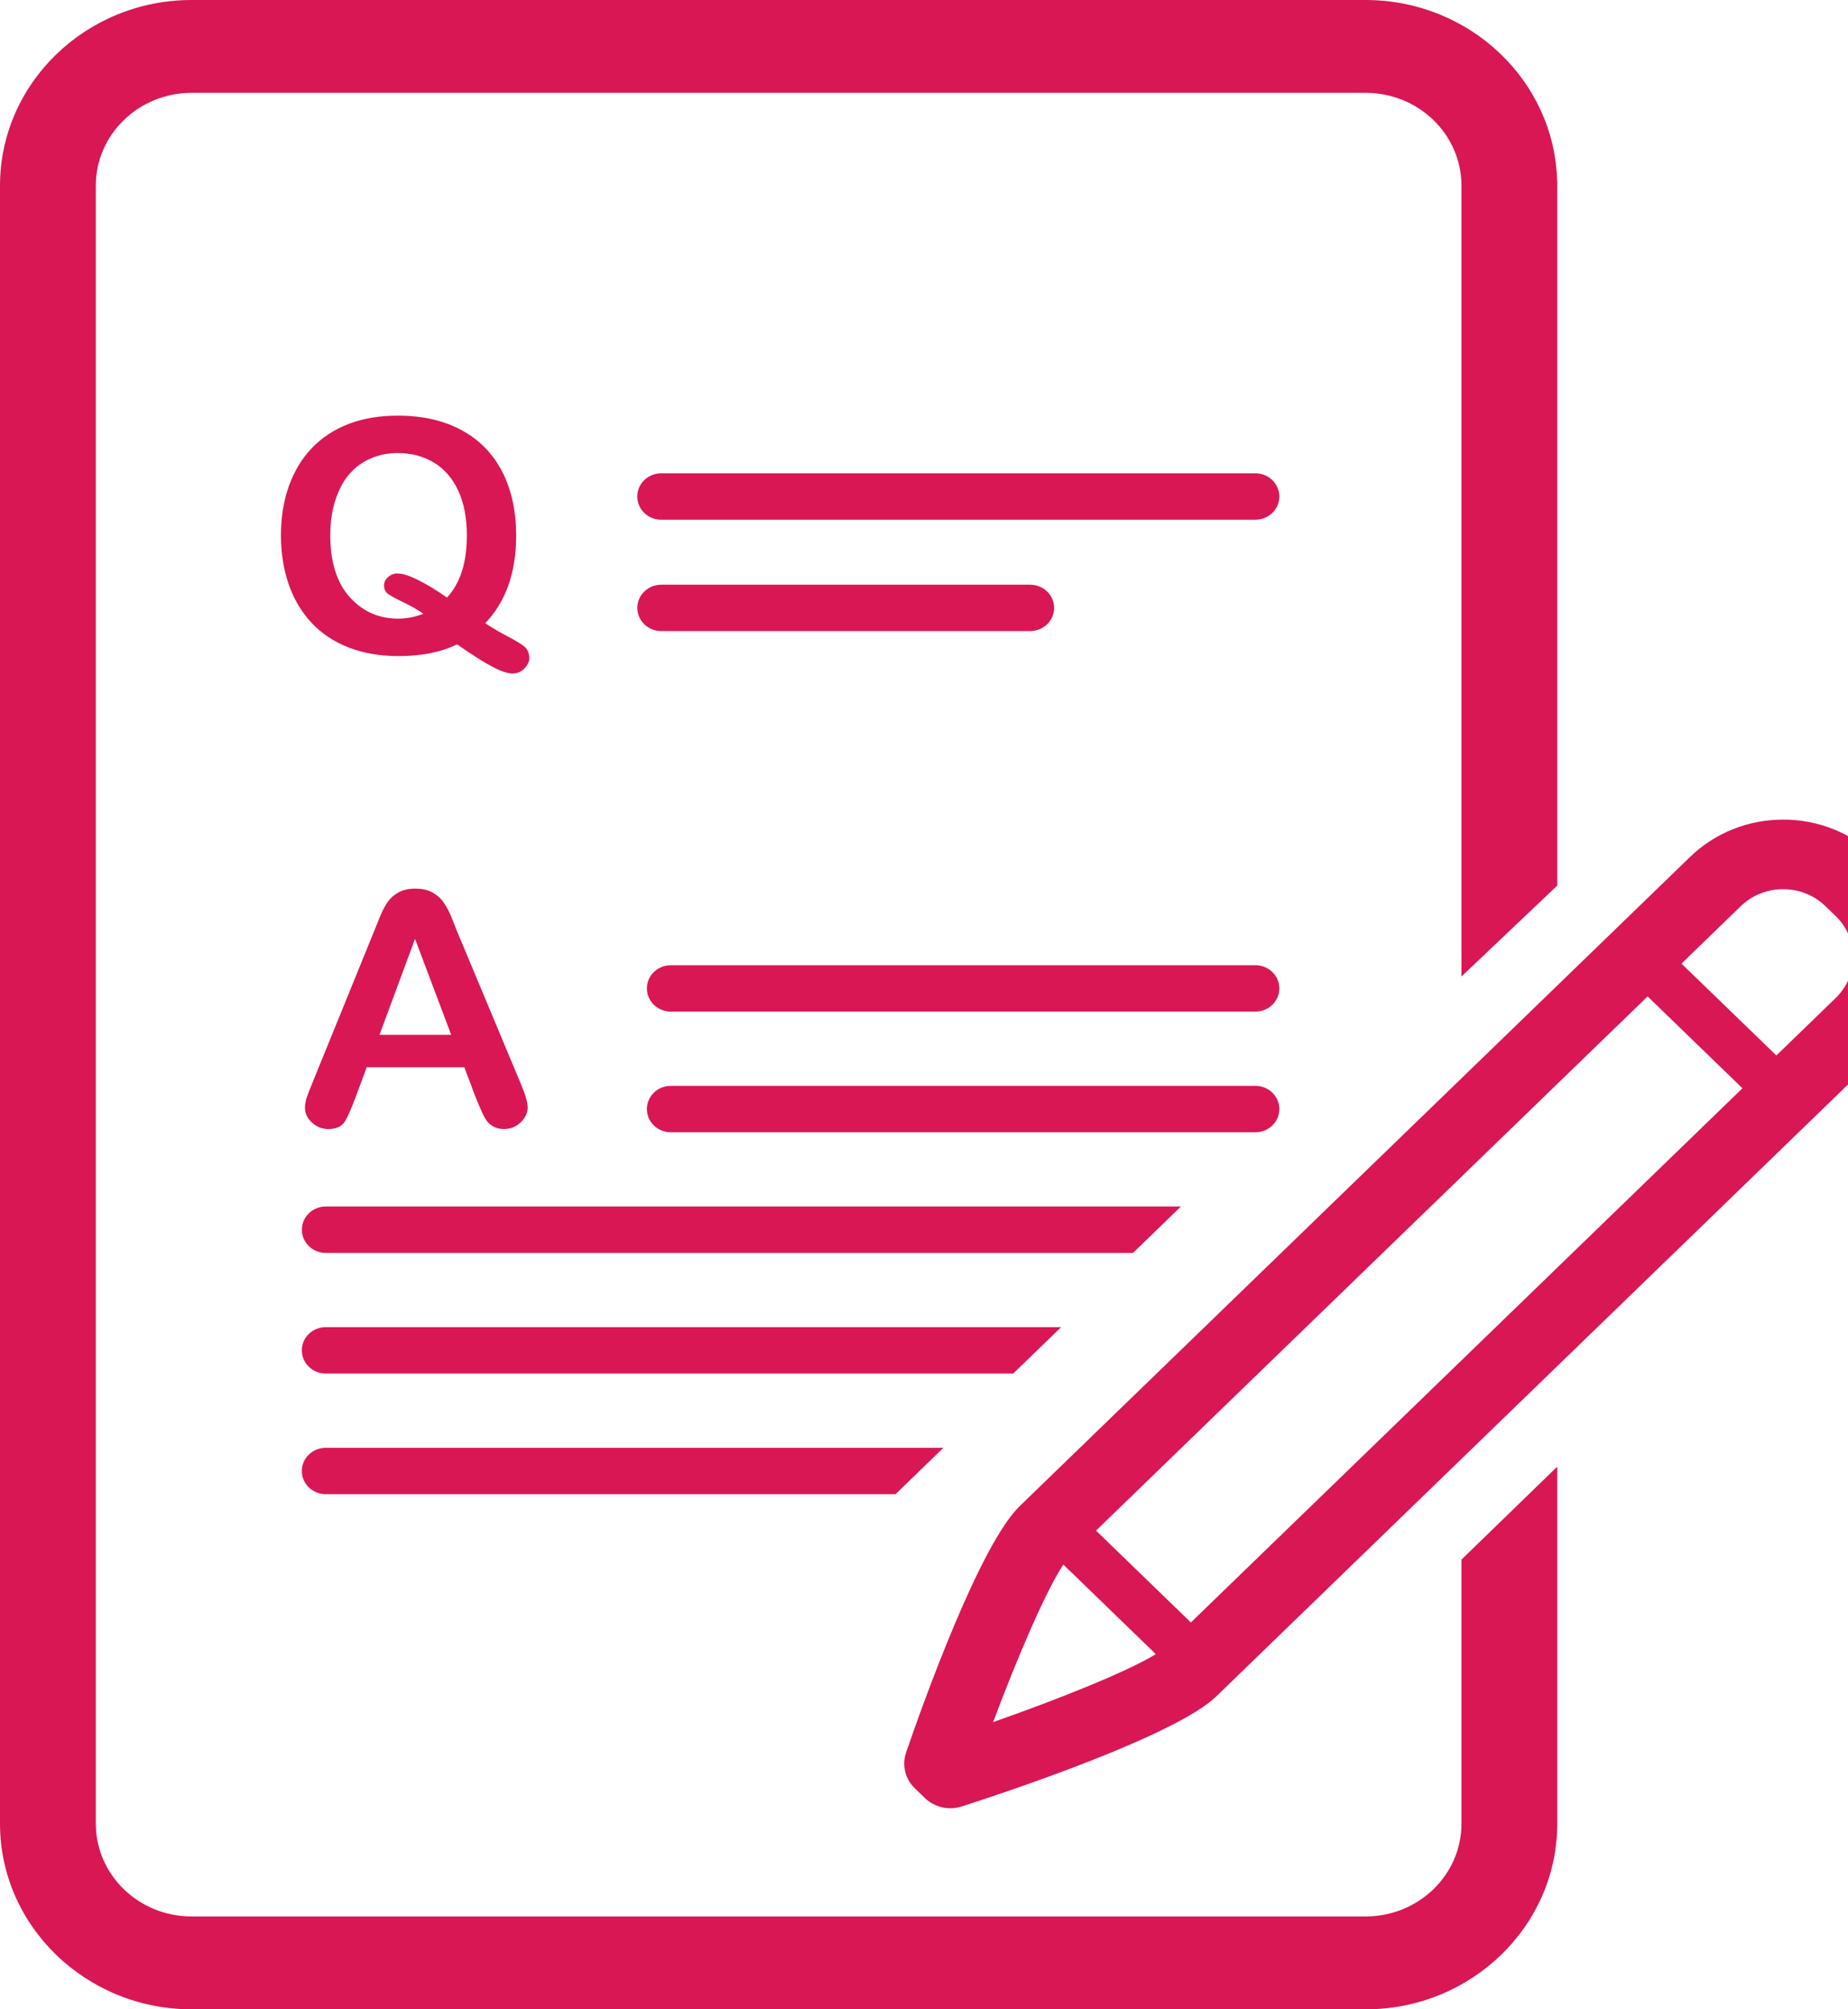
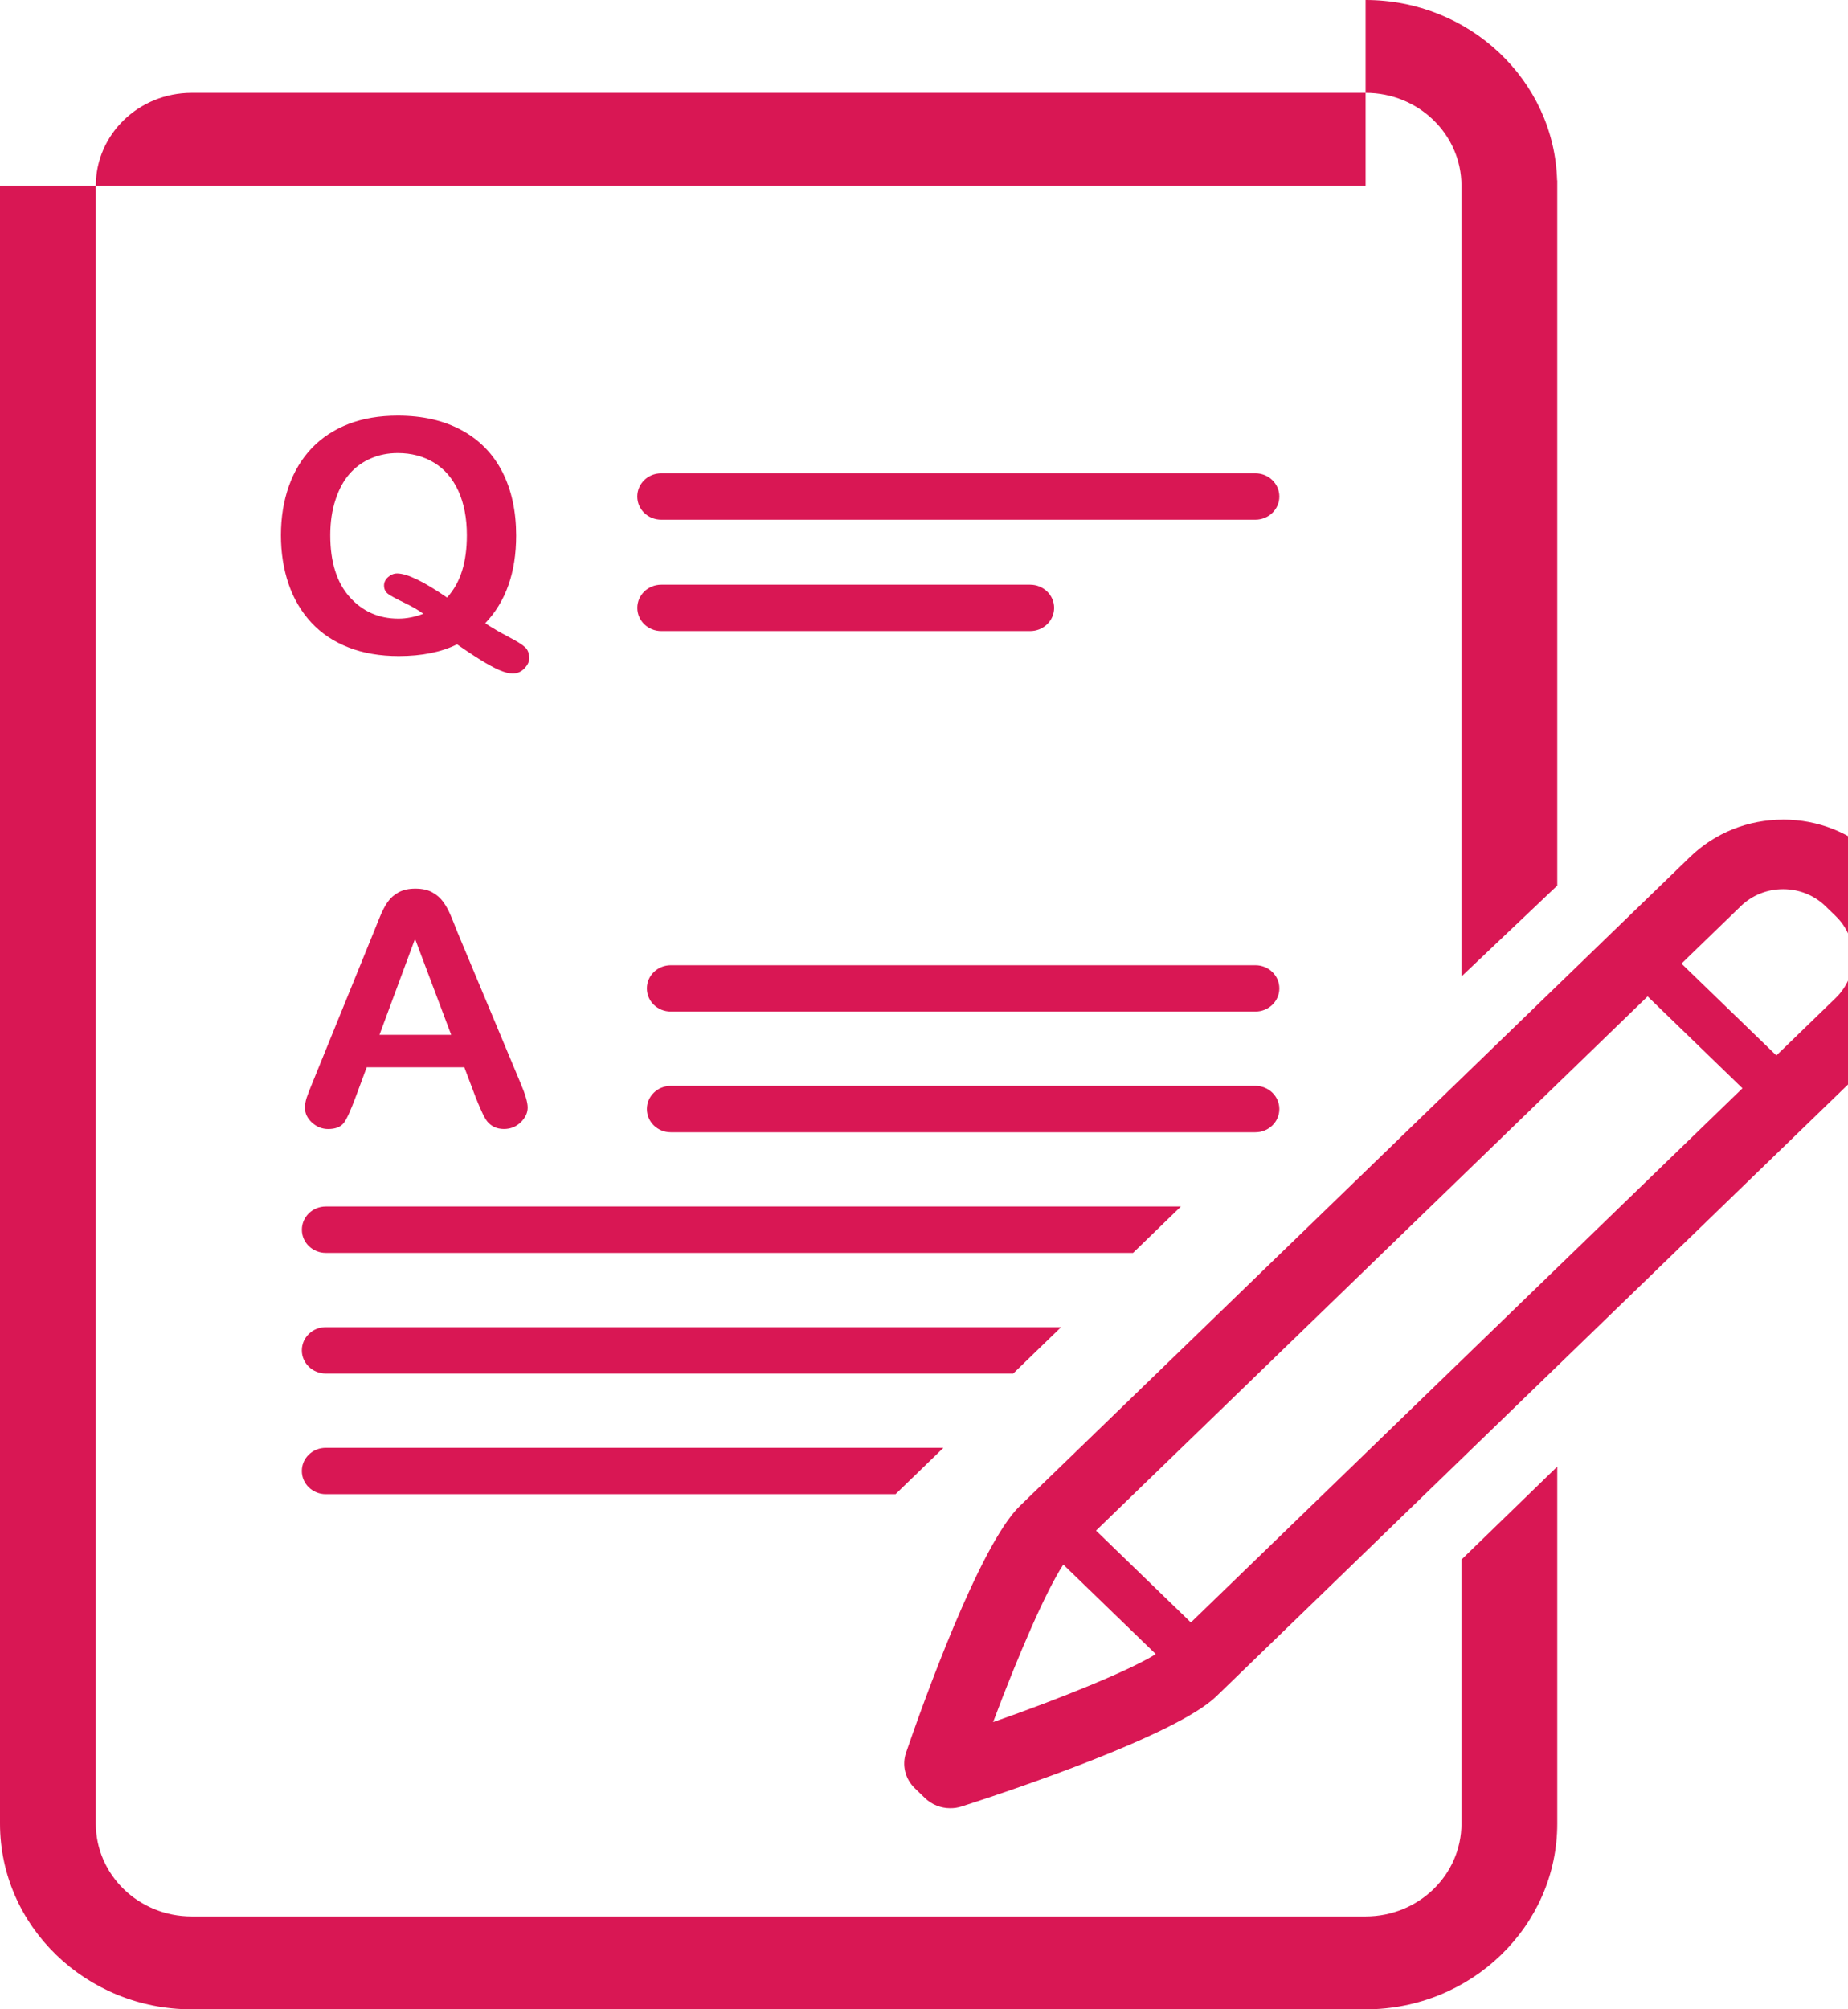
<svg xmlns="http://www.w3.org/2000/svg" width="46" height="50" viewBox="0 0 46 50" fill="none">
  <g id="Group">
-     <path id="Vector" d="M33.992 0C36.577 0 38.687 2 38.759 4.486L38.763 4.484V22.037L36.378 24.3V4.62C36.378 3.345 35.31 2.31 33.992 2.31H4.771C3.453 2.31 2.385 3.345 2.385 4.62V45.38C2.385 46.656 3.453 47.69 4.771 47.69H33.992C35.31 47.69 36.378 46.656 36.378 45.38V38.81L38.763 36.496V45.382C38.763 47.929 36.623 50.001 33.993 50.001H4.77C2.14 50 0 47.928 0 45.381V4.62C0 2.072 2.14 0 4.77 0H33.992ZM44.385 20.395C45.261 20.395 46.085 20.725 46.705 21.325L46.958 21.57C48.236 22.808 48.236 24.823 46.958 26.06L30.276 42.213C29.273 43.183 25.171 44.556 23.938 44.953C23.845 44.983 23.75 44.997 23.655 44.997C23.422 44.997 23.193 44.909 23.023 44.744L22.77 44.499C22.53 44.267 22.447 43.924 22.553 43.613C22.963 42.419 24.381 38.448 25.384 37.477L42.066 21.327C42.686 20.727 43.509 20.396 44.386 20.396L44.385 20.395ZM26.468 38.933C26.036 39.587 25.336 41.21 24.72 42.854C26.419 42.258 28.095 41.58 28.77 41.162L26.468 38.933ZM41.012 24.795L27.282 38.088L29.643 40.374L43.373 27.081L41.012 24.795ZM23.483 36.028L22.291 37.182H8.11C7.78 37.182 7.513 36.924 7.513 36.605C7.513 36.286 7.78 36.028 8.109 36.028H23.482H23.483ZM26.413 33.025L25.221 34.18H8.11C7.78 34.18 7.513 33.922 7.513 33.603C7.513 33.283 7.78 33.025 8.109 33.025H26.413ZM29.395 30.023L28.203 31.178H8.11C7.781 31.178 7.514 30.919 7.514 30.601C7.514 30.281 7.781 30.023 8.11 30.023H29.395ZM31.249 27.021C31.579 27.021 31.845 27.279 31.845 27.598C31.845 27.918 31.578 28.176 31.249 28.176H16.698C16.368 28.176 16.102 27.917 16.102 27.598C16.102 27.279 16.369 27.021 16.698 27.021H31.249ZM10.339 22.113C10.507 22.113 10.648 22.144 10.761 22.206C10.873 22.268 10.964 22.347 11.034 22.445C11.103 22.542 11.161 22.646 11.209 22.758C11.257 22.87 11.317 23.019 11.39 23.206L12.952 26.94C13.074 27.224 13.135 27.43 13.135 27.56C13.135 27.693 13.077 27.816 12.962 27.928C12.846 28.04 12.707 28.095 12.544 28.095C12.449 28.095 12.367 28.076 12.3 28.043C12.232 28.01 12.174 27.963 12.128 27.906C12.082 27.849 12.033 27.756 11.98 27.638C11.926 27.521 11.881 27.403 11.843 27.314L11.558 26.559H9.128L8.842 27.329C8.732 27.619 8.636 27.843 8.557 27.945C8.478 28.045 8.349 28.096 8.17 28.096C8.018 28.096 7.883 28.042 7.766 27.935C7.649 27.827 7.591 27.705 7.591 27.568C7.591 27.488 7.605 27.407 7.631 27.323C7.659 27.239 7.704 27.122 7.766 26.972L9.295 23.214L9.394 22.969L9.452 22.825C9.513 22.675 9.578 22.548 9.648 22.448C9.717 22.348 9.808 22.268 9.921 22.206C10.034 22.144 10.173 22.113 10.339 22.113ZM44.385 22.127C43.987 22.127 43.613 22.277 43.331 22.55L41.855 23.979L44.217 26.265L45.692 24.836C45.974 24.563 46.129 24.201 46.129 23.816C46.129 23.43 45.974 23.067 45.692 22.795L45.439 22.549C45.158 22.277 44.783 22.127 44.385 22.127ZM10.331 23.363L9.446 25.751H11.231L10.331 23.363ZM31.249 24.019C31.579 24.019 31.845 24.277 31.845 24.596C31.845 24.915 31.578 25.173 31.249 25.173H16.698C16.368 25.173 16.102 24.915 16.102 24.596C16.102 24.277 16.369 24.019 16.698 24.019H31.249ZM9.9 10.343C10.52 10.343 11.052 10.465 11.496 10.708C11.941 10.951 12.277 11.298 12.506 11.746C12.734 12.195 12.848 12.722 12.848 13.326C12.848 14.246 12.591 14.973 12.078 15.509C12.254 15.625 12.447 15.738 12.656 15.847C12.866 15.956 13.004 16.043 13.072 16.107C13.14 16.172 13.174 16.263 13.174 16.382C13.174 16.466 13.134 16.55 13.054 16.634C12.974 16.718 12.876 16.76 12.762 16.76C12.67 16.76 12.558 16.731 12.426 16.674C12.294 16.616 12.139 16.532 11.961 16.421C11.783 16.311 11.588 16.181 11.376 16.034C10.982 16.229 10.498 16.326 9.925 16.326C9.46 16.326 9.044 16.255 8.675 16.111C8.307 15.968 7.998 15.761 7.748 15.491C7.498 15.221 7.31 14.901 7.183 14.531C7.057 14.16 6.993 13.756 6.993 13.319C6.993 12.874 7.06 12.466 7.191 12.095C7.323 11.725 7.514 11.409 7.764 11.148C8.014 10.888 8.319 10.688 8.677 10.55C9.036 10.412 9.444 10.343 9.9 10.343ZM25.642 14.55C25.972 14.55 26.239 14.808 26.239 15.127C26.239 15.446 25.972 15.704 25.642 15.704H16.46C16.131 15.704 15.864 15.446 15.864 15.127C15.864 14.808 16.131 14.55 16.46 14.55H25.642ZM9.901 11.274C9.659 11.274 9.436 11.318 9.231 11.407C9.025 11.495 8.849 11.623 8.701 11.791C8.553 11.96 8.436 12.175 8.351 12.437C8.264 12.699 8.221 12.993 8.221 13.319C8.221 13.985 8.382 14.497 8.703 14.856C9.023 15.216 9.428 15.395 9.918 15.395C10.118 15.395 10.325 15.355 10.538 15.273C10.409 15.181 10.25 15.088 10.058 14.996C9.867 14.904 9.735 14.833 9.665 14.783C9.595 14.733 9.559 14.663 9.559 14.57C9.559 14.491 9.593 14.421 9.661 14.36C9.729 14.3 9.803 14.27 9.885 14.27C10.132 14.27 10.547 14.47 11.128 14.87C11.297 14.683 11.421 14.462 11.501 14.207C11.581 13.952 11.621 13.656 11.621 13.319C11.621 12.895 11.551 12.529 11.41 12.218C11.268 11.908 11.067 11.672 10.804 11.513C10.542 11.354 10.241 11.274 9.901 11.274ZM31.249 11.778C31.579 11.778 31.845 12.037 31.845 12.356C31.845 12.675 31.578 12.933 31.249 12.933H16.459C16.13 12.933 15.863 12.675 15.863 12.356C15.863 12.036 16.13 11.778 16.459 11.778H31.249Z" fill="#D91754" />
+     <path id="Vector" d="M33.992 0C36.577 0 38.687 2 38.759 4.486L38.763 4.484V22.037L36.378 24.3V4.62C36.378 3.345 35.31 2.31 33.992 2.31H4.771C3.453 2.31 2.385 3.345 2.385 4.62V45.38C2.385 46.656 3.453 47.69 4.771 47.69H33.992C35.31 47.69 36.378 46.656 36.378 45.38V38.81L38.763 36.496V45.382C38.763 47.929 36.623 50.001 33.993 50.001H4.77C2.14 50 0 47.928 0 45.381V4.62H33.992ZM44.385 20.395C45.261 20.395 46.085 20.725 46.705 21.325L46.958 21.57C48.236 22.808 48.236 24.823 46.958 26.06L30.276 42.213C29.273 43.183 25.171 44.556 23.938 44.953C23.845 44.983 23.75 44.997 23.655 44.997C23.422 44.997 23.193 44.909 23.023 44.744L22.77 44.499C22.53 44.267 22.447 43.924 22.553 43.613C22.963 42.419 24.381 38.448 25.384 37.477L42.066 21.327C42.686 20.727 43.509 20.396 44.386 20.396L44.385 20.395ZM26.468 38.933C26.036 39.587 25.336 41.21 24.72 42.854C26.419 42.258 28.095 41.58 28.77 41.162L26.468 38.933ZM41.012 24.795L27.282 38.088L29.643 40.374L43.373 27.081L41.012 24.795ZM23.483 36.028L22.291 37.182H8.11C7.78 37.182 7.513 36.924 7.513 36.605C7.513 36.286 7.78 36.028 8.109 36.028H23.482H23.483ZM26.413 33.025L25.221 34.18H8.11C7.78 34.18 7.513 33.922 7.513 33.603C7.513 33.283 7.78 33.025 8.109 33.025H26.413ZM29.395 30.023L28.203 31.178H8.11C7.781 31.178 7.514 30.919 7.514 30.601C7.514 30.281 7.781 30.023 8.11 30.023H29.395ZM31.249 27.021C31.579 27.021 31.845 27.279 31.845 27.598C31.845 27.918 31.578 28.176 31.249 28.176H16.698C16.368 28.176 16.102 27.917 16.102 27.598C16.102 27.279 16.369 27.021 16.698 27.021H31.249ZM10.339 22.113C10.507 22.113 10.648 22.144 10.761 22.206C10.873 22.268 10.964 22.347 11.034 22.445C11.103 22.542 11.161 22.646 11.209 22.758C11.257 22.87 11.317 23.019 11.39 23.206L12.952 26.94C13.074 27.224 13.135 27.43 13.135 27.56C13.135 27.693 13.077 27.816 12.962 27.928C12.846 28.04 12.707 28.095 12.544 28.095C12.449 28.095 12.367 28.076 12.3 28.043C12.232 28.01 12.174 27.963 12.128 27.906C12.082 27.849 12.033 27.756 11.98 27.638C11.926 27.521 11.881 27.403 11.843 27.314L11.558 26.559H9.128L8.842 27.329C8.732 27.619 8.636 27.843 8.557 27.945C8.478 28.045 8.349 28.096 8.17 28.096C8.018 28.096 7.883 28.042 7.766 27.935C7.649 27.827 7.591 27.705 7.591 27.568C7.591 27.488 7.605 27.407 7.631 27.323C7.659 27.239 7.704 27.122 7.766 26.972L9.295 23.214L9.394 22.969L9.452 22.825C9.513 22.675 9.578 22.548 9.648 22.448C9.717 22.348 9.808 22.268 9.921 22.206C10.034 22.144 10.173 22.113 10.339 22.113ZM44.385 22.127C43.987 22.127 43.613 22.277 43.331 22.55L41.855 23.979L44.217 26.265L45.692 24.836C45.974 24.563 46.129 24.201 46.129 23.816C46.129 23.43 45.974 23.067 45.692 22.795L45.439 22.549C45.158 22.277 44.783 22.127 44.385 22.127ZM10.331 23.363L9.446 25.751H11.231L10.331 23.363ZM31.249 24.019C31.579 24.019 31.845 24.277 31.845 24.596C31.845 24.915 31.578 25.173 31.249 25.173H16.698C16.368 25.173 16.102 24.915 16.102 24.596C16.102 24.277 16.369 24.019 16.698 24.019H31.249ZM9.9 10.343C10.52 10.343 11.052 10.465 11.496 10.708C11.941 10.951 12.277 11.298 12.506 11.746C12.734 12.195 12.848 12.722 12.848 13.326C12.848 14.246 12.591 14.973 12.078 15.509C12.254 15.625 12.447 15.738 12.656 15.847C12.866 15.956 13.004 16.043 13.072 16.107C13.14 16.172 13.174 16.263 13.174 16.382C13.174 16.466 13.134 16.55 13.054 16.634C12.974 16.718 12.876 16.76 12.762 16.76C12.67 16.76 12.558 16.731 12.426 16.674C12.294 16.616 12.139 16.532 11.961 16.421C11.783 16.311 11.588 16.181 11.376 16.034C10.982 16.229 10.498 16.326 9.925 16.326C9.46 16.326 9.044 16.255 8.675 16.111C8.307 15.968 7.998 15.761 7.748 15.491C7.498 15.221 7.31 14.901 7.183 14.531C7.057 14.16 6.993 13.756 6.993 13.319C6.993 12.874 7.06 12.466 7.191 12.095C7.323 11.725 7.514 11.409 7.764 11.148C8.014 10.888 8.319 10.688 8.677 10.55C9.036 10.412 9.444 10.343 9.9 10.343ZM25.642 14.55C25.972 14.55 26.239 14.808 26.239 15.127C26.239 15.446 25.972 15.704 25.642 15.704H16.46C16.131 15.704 15.864 15.446 15.864 15.127C15.864 14.808 16.131 14.55 16.46 14.55H25.642ZM9.901 11.274C9.659 11.274 9.436 11.318 9.231 11.407C9.025 11.495 8.849 11.623 8.701 11.791C8.553 11.96 8.436 12.175 8.351 12.437C8.264 12.699 8.221 12.993 8.221 13.319C8.221 13.985 8.382 14.497 8.703 14.856C9.023 15.216 9.428 15.395 9.918 15.395C10.118 15.395 10.325 15.355 10.538 15.273C10.409 15.181 10.25 15.088 10.058 14.996C9.867 14.904 9.735 14.833 9.665 14.783C9.595 14.733 9.559 14.663 9.559 14.57C9.559 14.491 9.593 14.421 9.661 14.36C9.729 14.3 9.803 14.27 9.885 14.27C10.132 14.27 10.547 14.47 11.128 14.87C11.297 14.683 11.421 14.462 11.501 14.207C11.581 13.952 11.621 13.656 11.621 13.319C11.621 12.895 11.551 12.529 11.41 12.218C11.268 11.908 11.067 11.672 10.804 11.513C10.542 11.354 10.241 11.274 9.901 11.274ZM31.249 11.778C31.579 11.778 31.845 12.037 31.845 12.356C31.845 12.675 31.578 12.933 31.249 12.933H16.459C16.13 12.933 15.863 12.675 15.863 12.356C15.863 12.036 16.13 11.778 16.459 11.778H31.249Z" fill="#D91754" />
  </g>
</svg>